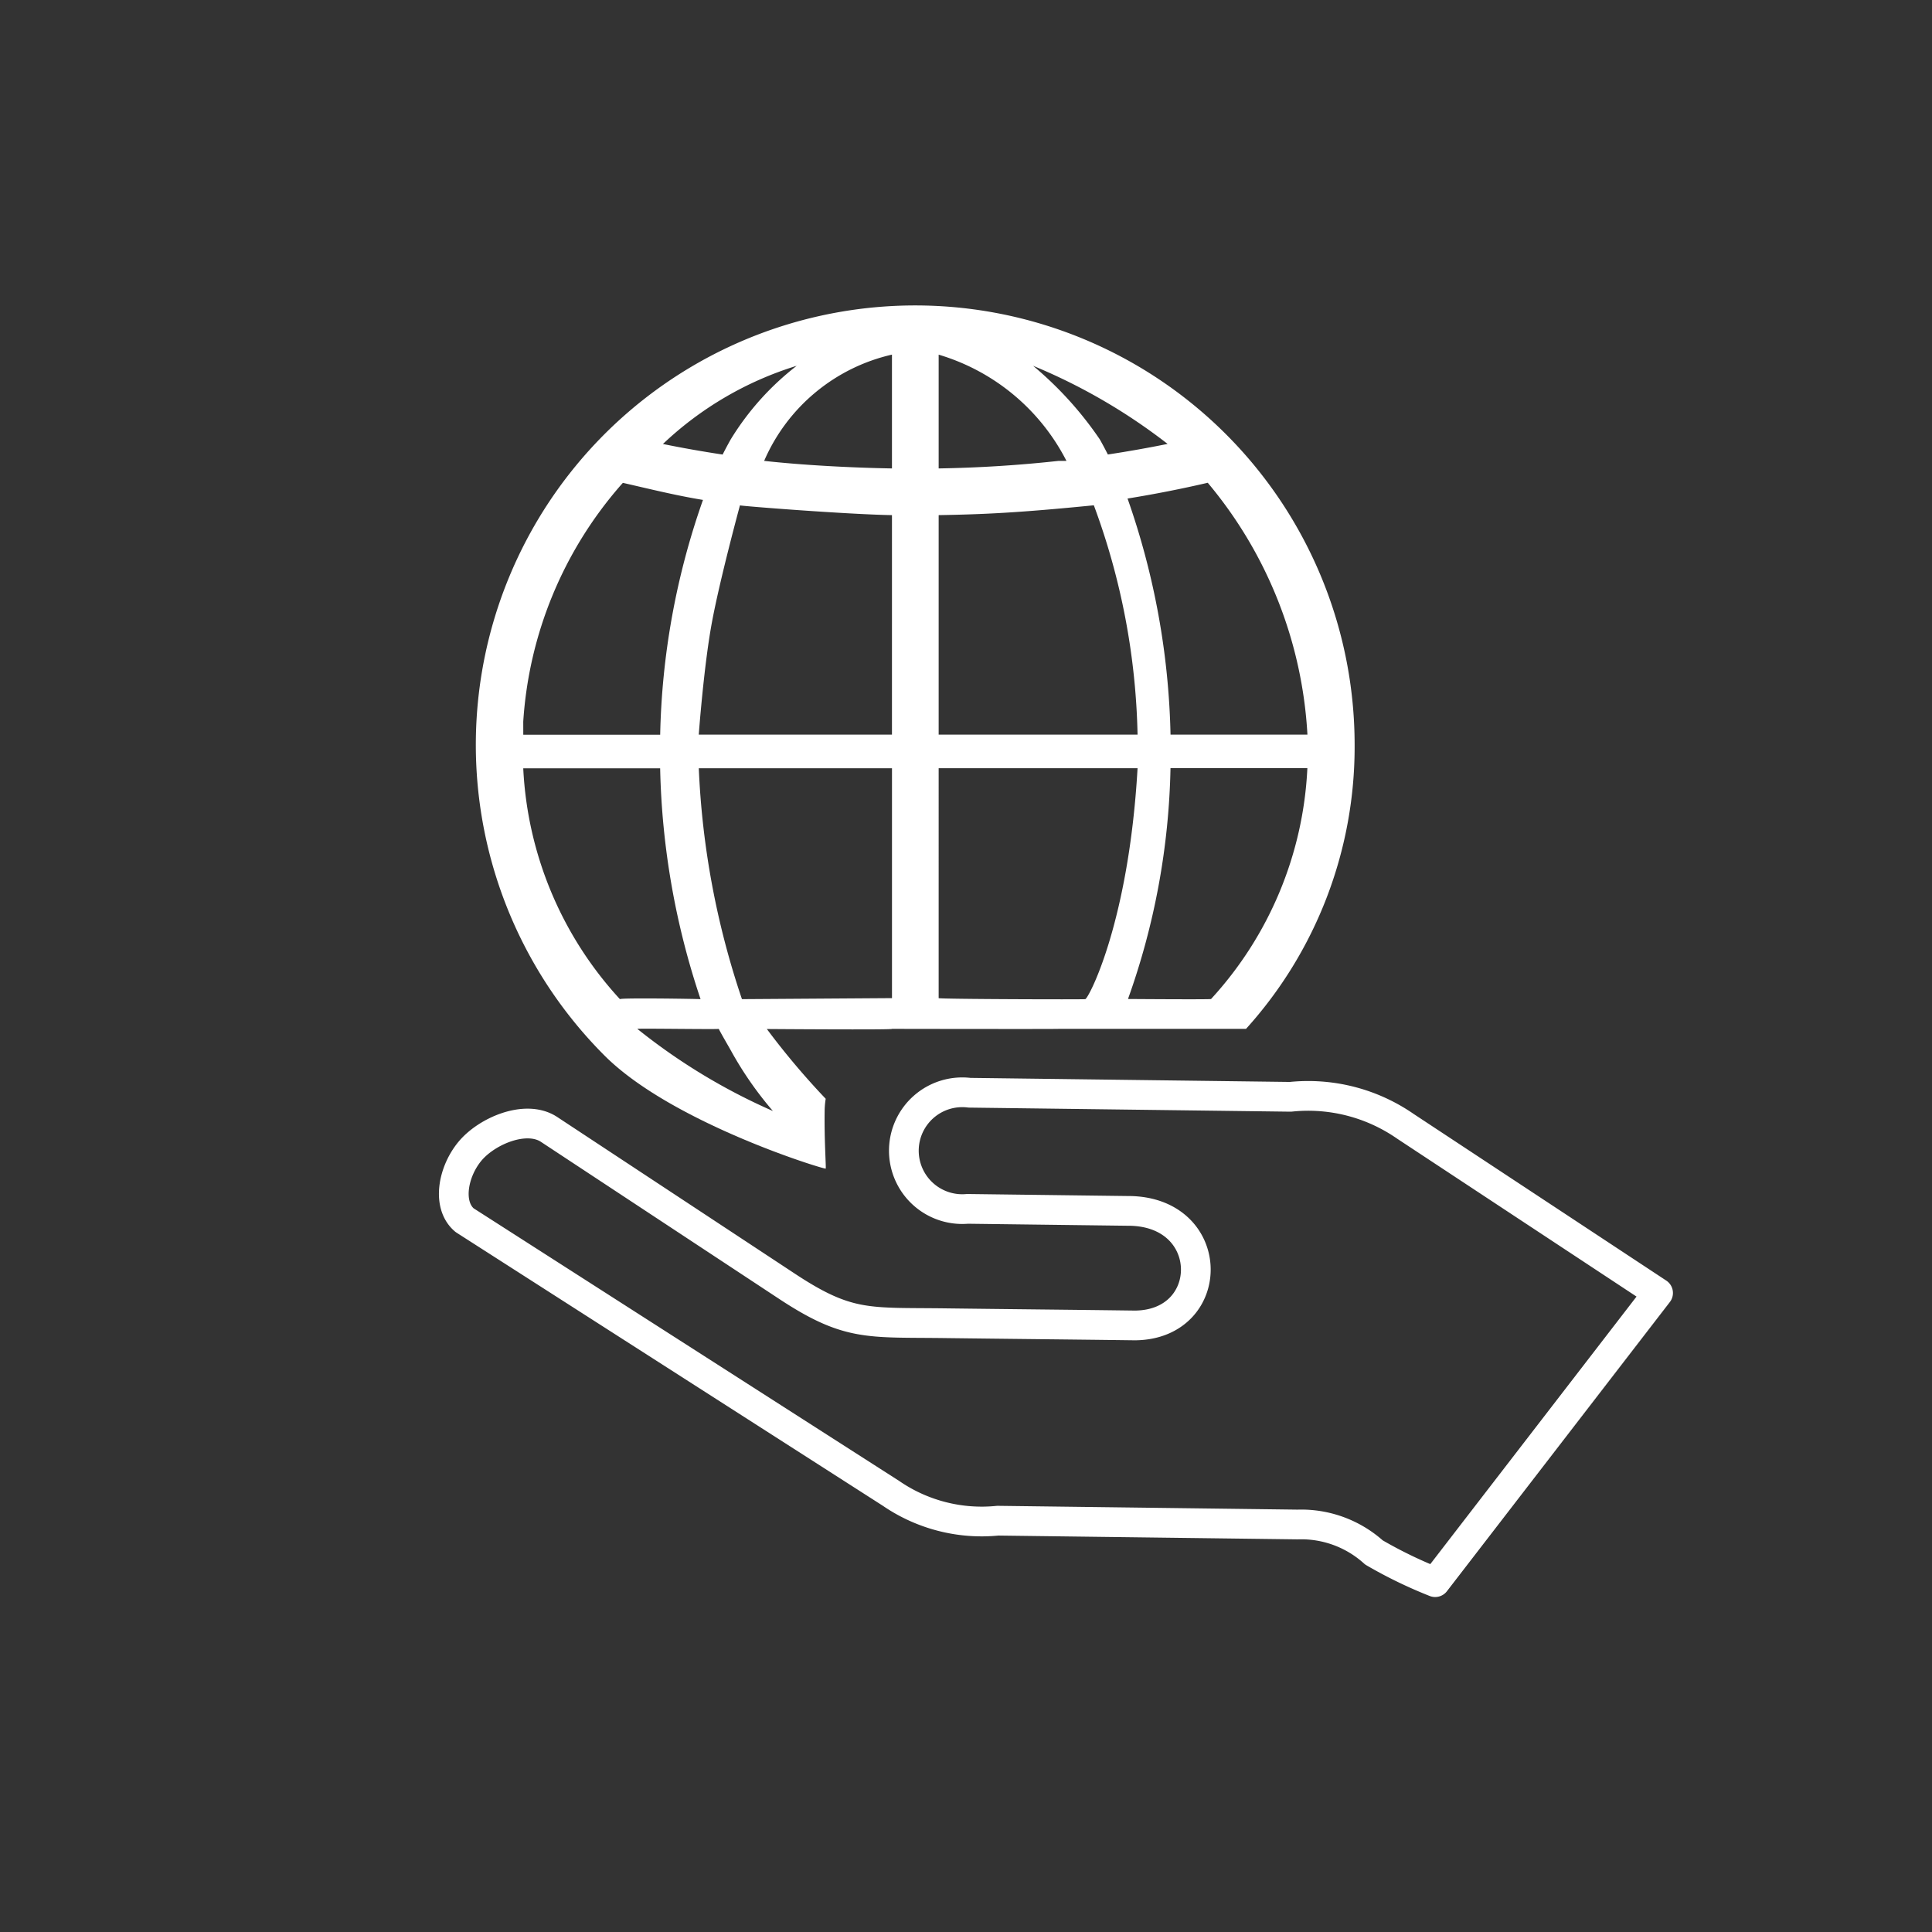
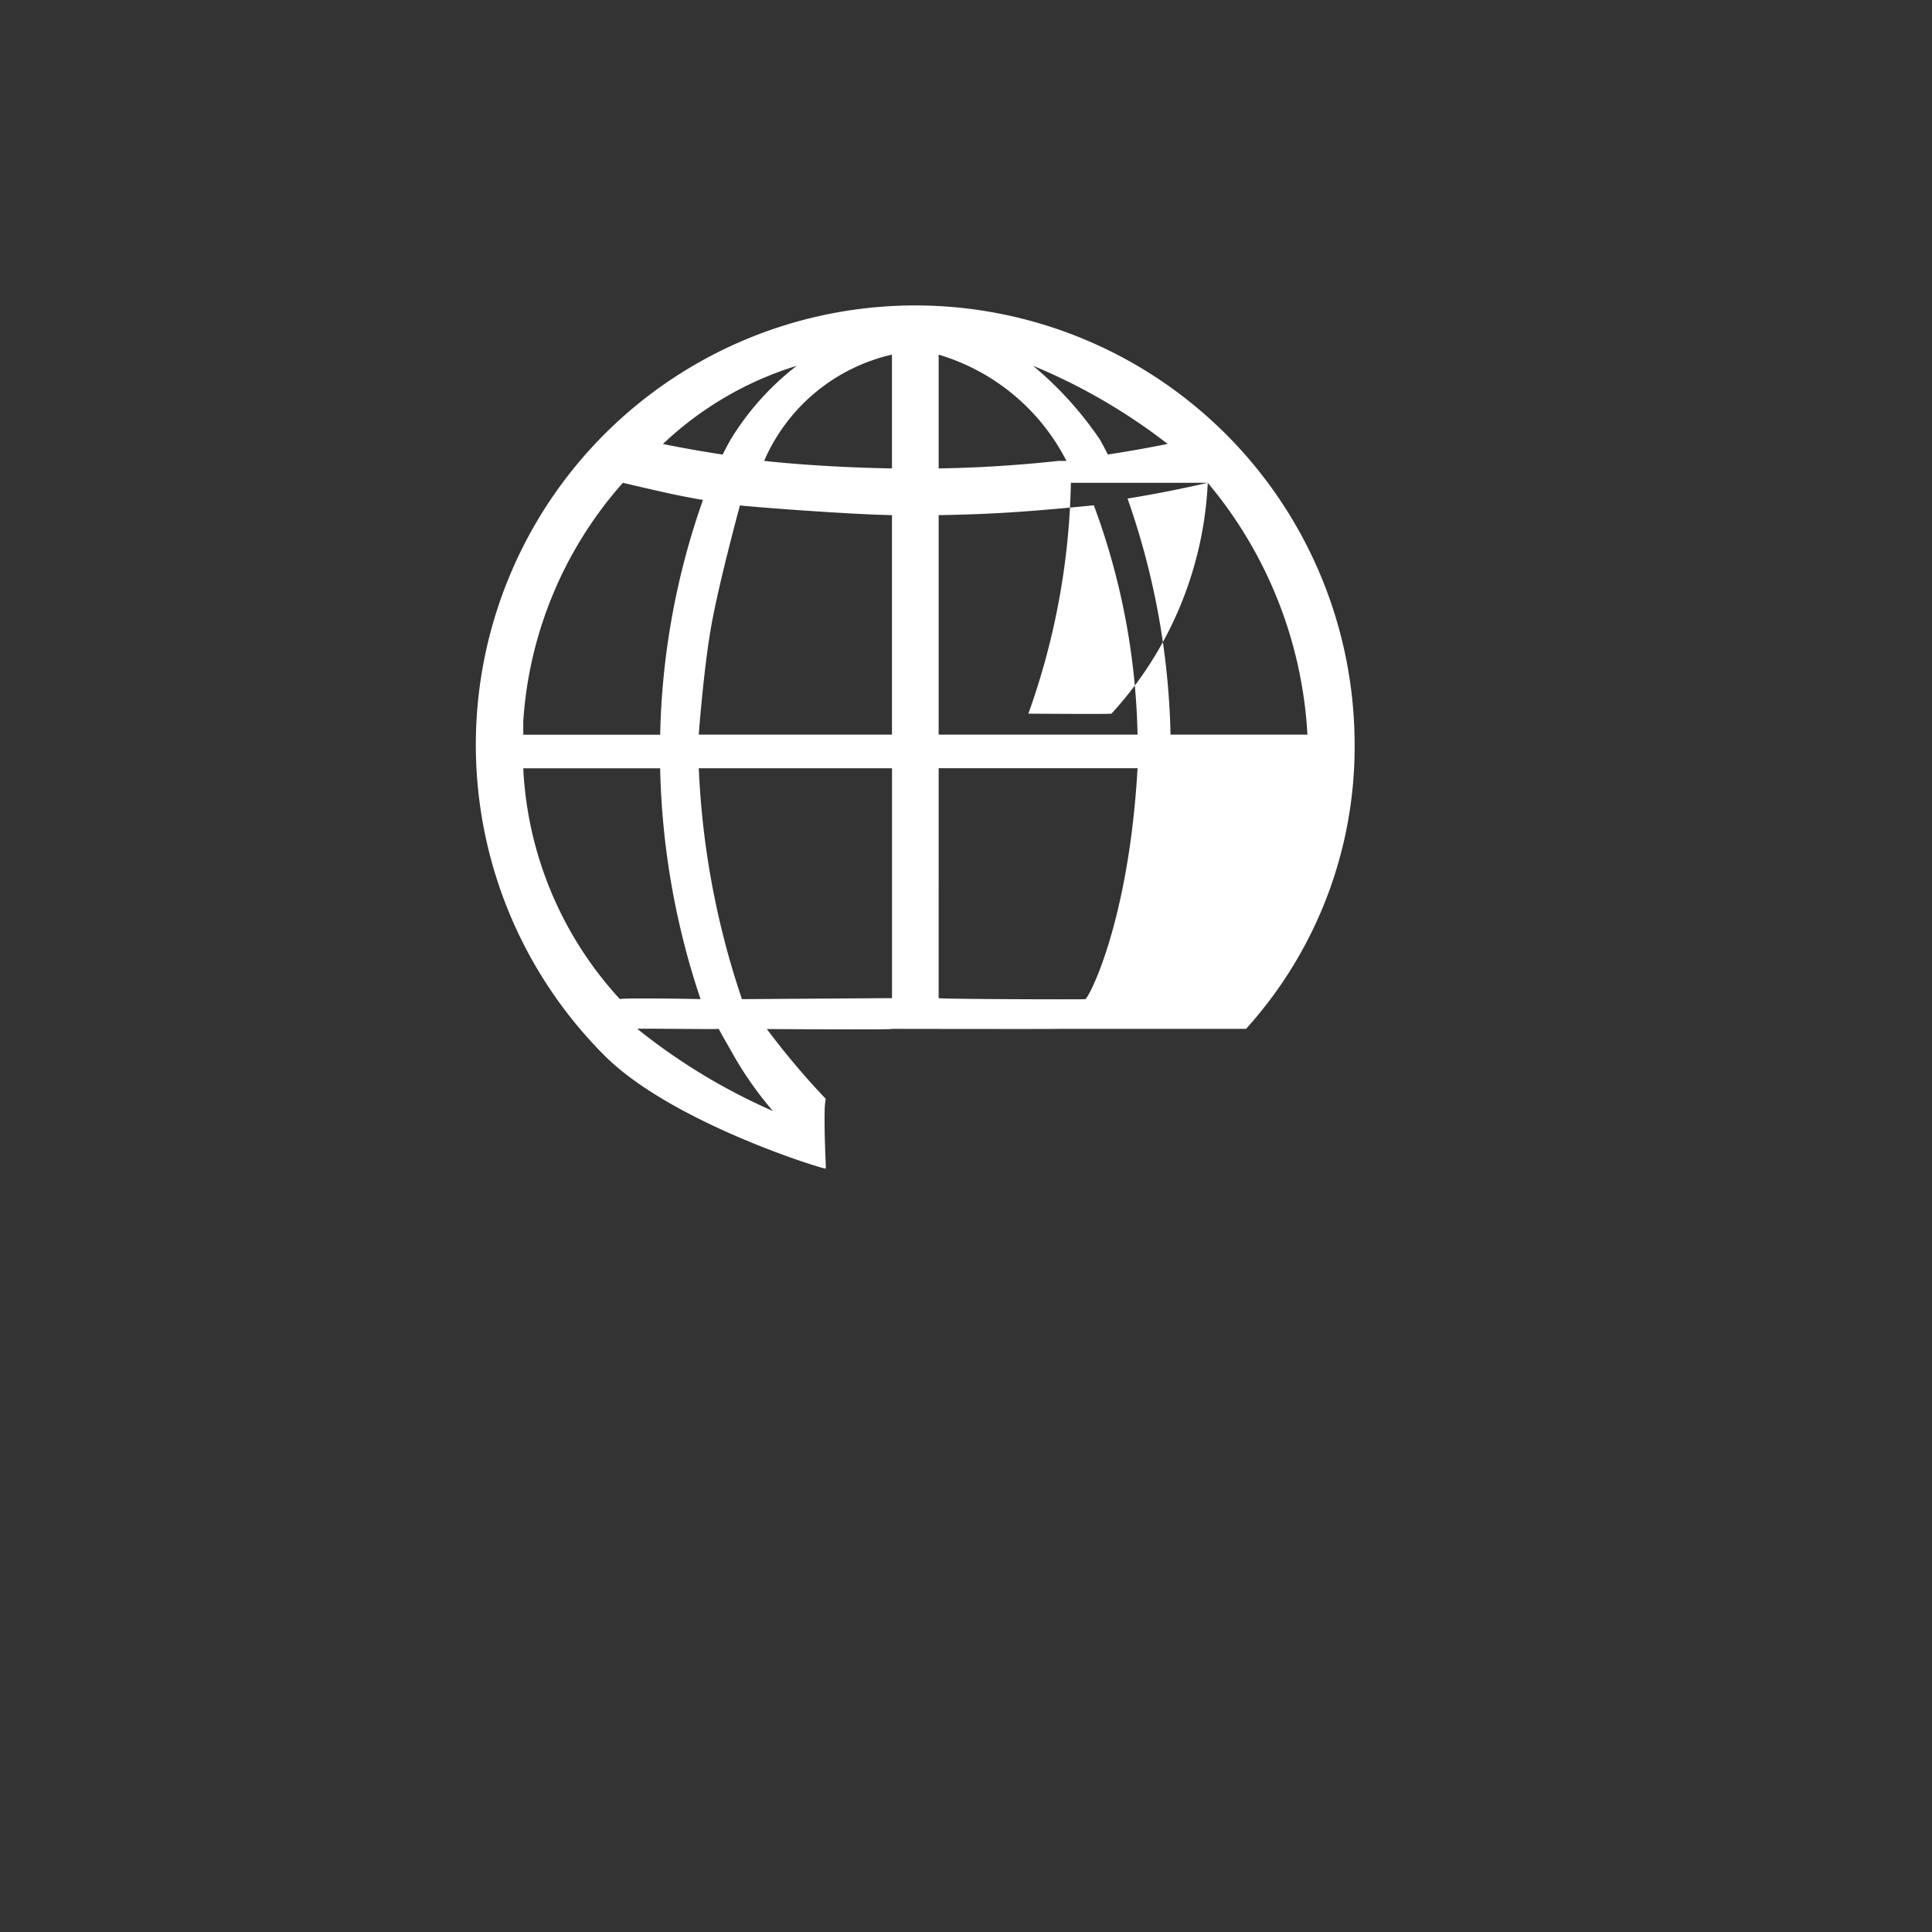
<svg xmlns="http://www.w3.org/2000/svg" width="65" height="65" viewBox="0 0 65 65">
  <rect x="0" y="0" width="65" height="65" fill="#333333" stroke="none" />
  <g id="nonprofit" transform="translate(-0.458 -0.324)">
    <g id="_427f80ac8e7a347ff299987455d49f2a" data-name="427f80ac8e7a347ff299987455d49f2a" transform="translate(0 0)">
-       <rect id="Mask" width="65" height="65" rx="8" transform="translate(0.458 0.324)" fill="none" opacity="0.4" />
-     </g>
+       </g>
    <g id="Group_3167" data-name="Group 3167" transform="translate(19.648 13.862)">
-       <path id="Path_228" data-name="Path 228" d="M105.156,127l-5.458-.069a1.965,1.965,0,1,1,.066-3.907l10.8.137a5.738,5.738,0,0,1,3.867.993l8.5,5.607-7.5,9.729a15.114,15.114,0,0,1-2.06-1,3.643,3.643,0,0,0-2.565-.94l-10.09-.128a5.386,5.386,0,0,1-3.594-.921l-14.315-9.171-.032-.021c-.59-.5-.4-1.6.169-2.3s1.9-1.263,2.676-.751l8.007,5.279c2.061,1.359,2.727,1.208,5.3,1.241,2.316.029,4.095.045,6.411.075,2.747-.03,2.759-3.816-.194-3.854Z" transform="translate(-86.337 -99.798)" fill="none" stroke="#fff" stroke-linecap="round" stroke-linejoin="round" stroke-width="1" fill-rule="evenodd" />
-       <path id="Path_8409" data-name="Path 8409" d="M124.827,52.69c-1.306.144-2.654.231-4.034.254V49.116a7.1,7.1,0,0,1,4.3,3.575h-.27Zm-4.034,1.825c1.525-.026,2.7-.08,5.221-.331a23.51,23.51,0,0,1,1.471,7.716h-6.692V54.515Zm-1.571-1.571c-1.38-.024-3-.11-4.3-.254a6.183,6.183,0,0,1,4.3-3.575v3.829Zm0,1.571V61.9h-6.5s.165-2.248.431-3.714.955-4,.955-4C114.115,54.207,117.7,54.489,119.223,54.515Zm0,17.284c-.017,0,5.614.01,5.6,0,.861,0,6.319,0,6.312,0a14.147,14.147,0,0,0,3.654-9.555A14.787,14.787,0,0,0,120.008,47.46h0A14.784,14.784,0,0,0,109.554,72.7c2.272,2.271,7.422,3.842,7.439,3.8s-.051-.958-.036-1.936a2.751,2.751,0,0,1,.036-.413,25.7,25.7,0,0,1-1.98-2.347S119.219,71.836,119.223,71.8Zm-5.047-1a27.852,27.852,0,0,1-1.452-7.767h6.5v7.733Zm11.548,0c-.007.015-4.939,0-4.93-.034V63.03h6.692C127.185,68.269,125.818,70.809,125.724,70.8Zm-1.757-21.31a19.571,19.571,0,0,1,4.53,2.63q-.985.2-2.01.356-.132-.26-.271-.508A12.011,12.011,0,0,0,123.967,49.488Zm5.881,3.938A14.415,14.415,0,0,1,133.2,61.9h-4.606a25.522,25.522,0,0,0-1.446-7.943q1.381-.224,2.7-.531Zm3.351,9.6a12.329,12.329,0,0,1-3.24,7.767c.015.021-2.791,0-2.795,0a24.4,24.4,0,0,0,1.43-7.767ZM115.217,74.563a20.3,20.3,0,0,1-4.562-2.764c.026-.02,2.751.022,2.739,0,.088.174.314.559.407.725a11.95,11.95,0,0,0,1.416,2.039ZM110.07,70.8a12.344,12.344,0,0,1-3.253-7.767h4.606a26.021,26.021,0,0,0,1.36,7.767C112.79,70.792,110.092,70.749,110.07,70.8Zm-3.253-9.338a13.4,13.4,0,0,1,3.281-7.954c-.125.142-.028.031.071-.079.879.2,1.774.424,2.695.574a25.271,25.271,0,0,0-1.44,7.9h-4.606Zm4.7-9.341a11.427,11.427,0,0,1,4.5-2.63,9.186,9.186,0,0,0-2.221,2.478q-.139.248-.271.508-1.025-.155-2.011-.356Z" transform="translate(-108.403 -50.722)" fill="#fff" fill-rule="evenodd" />
+       <path id="Path_8409" data-name="Path 8409" d="M124.827,52.69c-1.306.144-2.654.231-4.034.254V49.116a7.1,7.1,0,0,1,4.3,3.575h-.27Zm-4.034,1.825c1.525-.026,2.7-.08,5.221-.331a23.51,23.51,0,0,1,1.471,7.716h-6.692V54.515Zm-1.571-1.571c-1.38-.024-3-.11-4.3-.254a6.183,6.183,0,0,1,4.3-3.575v3.829Zm0,1.571V61.9h-6.5s.165-2.248.431-3.714.955-4,.955-4C114.115,54.207,117.7,54.489,119.223,54.515Zm0,17.284c-.017,0,5.614.01,5.6,0,.861,0,6.319,0,6.312,0a14.147,14.147,0,0,0,3.654-9.555A14.787,14.787,0,0,0,120.008,47.46h0A14.784,14.784,0,0,0,109.554,72.7c2.272,2.271,7.422,3.842,7.439,3.8s-.051-.958-.036-1.936a2.751,2.751,0,0,1,.036-.413,25.7,25.7,0,0,1-1.98-2.347S119.219,71.836,119.223,71.8Zm-5.047-1a27.852,27.852,0,0,1-1.452-7.767h6.5v7.733Zm11.548,0c-.007.015-4.939,0-4.93-.034V63.03h6.692C127.185,68.269,125.818,70.809,125.724,70.8Zm-1.757-21.31a19.571,19.571,0,0,1,4.53,2.63q-.985.2-2.01.356-.132-.26-.271-.508A12.011,12.011,0,0,0,123.967,49.488Zm5.881,3.938A14.415,14.415,0,0,1,133.2,61.9h-4.606a25.522,25.522,0,0,0-1.446-7.943q1.381-.224,2.7-.531Za12.329,12.329,0,0,1-3.24,7.767c.015.021-2.791,0-2.795,0a24.4,24.4,0,0,0,1.43-7.767ZM115.217,74.563a20.3,20.3,0,0,1-4.562-2.764c.026-.02,2.751.022,2.739,0,.088.174.314.559.407.725a11.95,11.95,0,0,0,1.416,2.039ZM110.07,70.8a12.344,12.344,0,0,1-3.253-7.767h4.606a26.021,26.021,0,0,0,1.36,7.767C112.79,70.792,110.092,70.749,110.07,70.8Zm-3.253-9.338a13.4,13.4,0,0,1,3.281-7.954c-.125.142-.028.031.071-.079.879.2,1.774.424,2.695.574a25.271,25.271,0,0,0-1.44,7.9h-4.606Zm4.7-9.341a11.427,11.427,0,0,1,4.5-2.63,9.186,9.186,0,0,0-2.221,2.478q-.139.248-.271.508-1.025-.155-2.011-.356Z" transform="translate(-108.403 -50.722)" fill="#fff" fill-rule="evenodd" />
    </g>
  </g>
</svg>